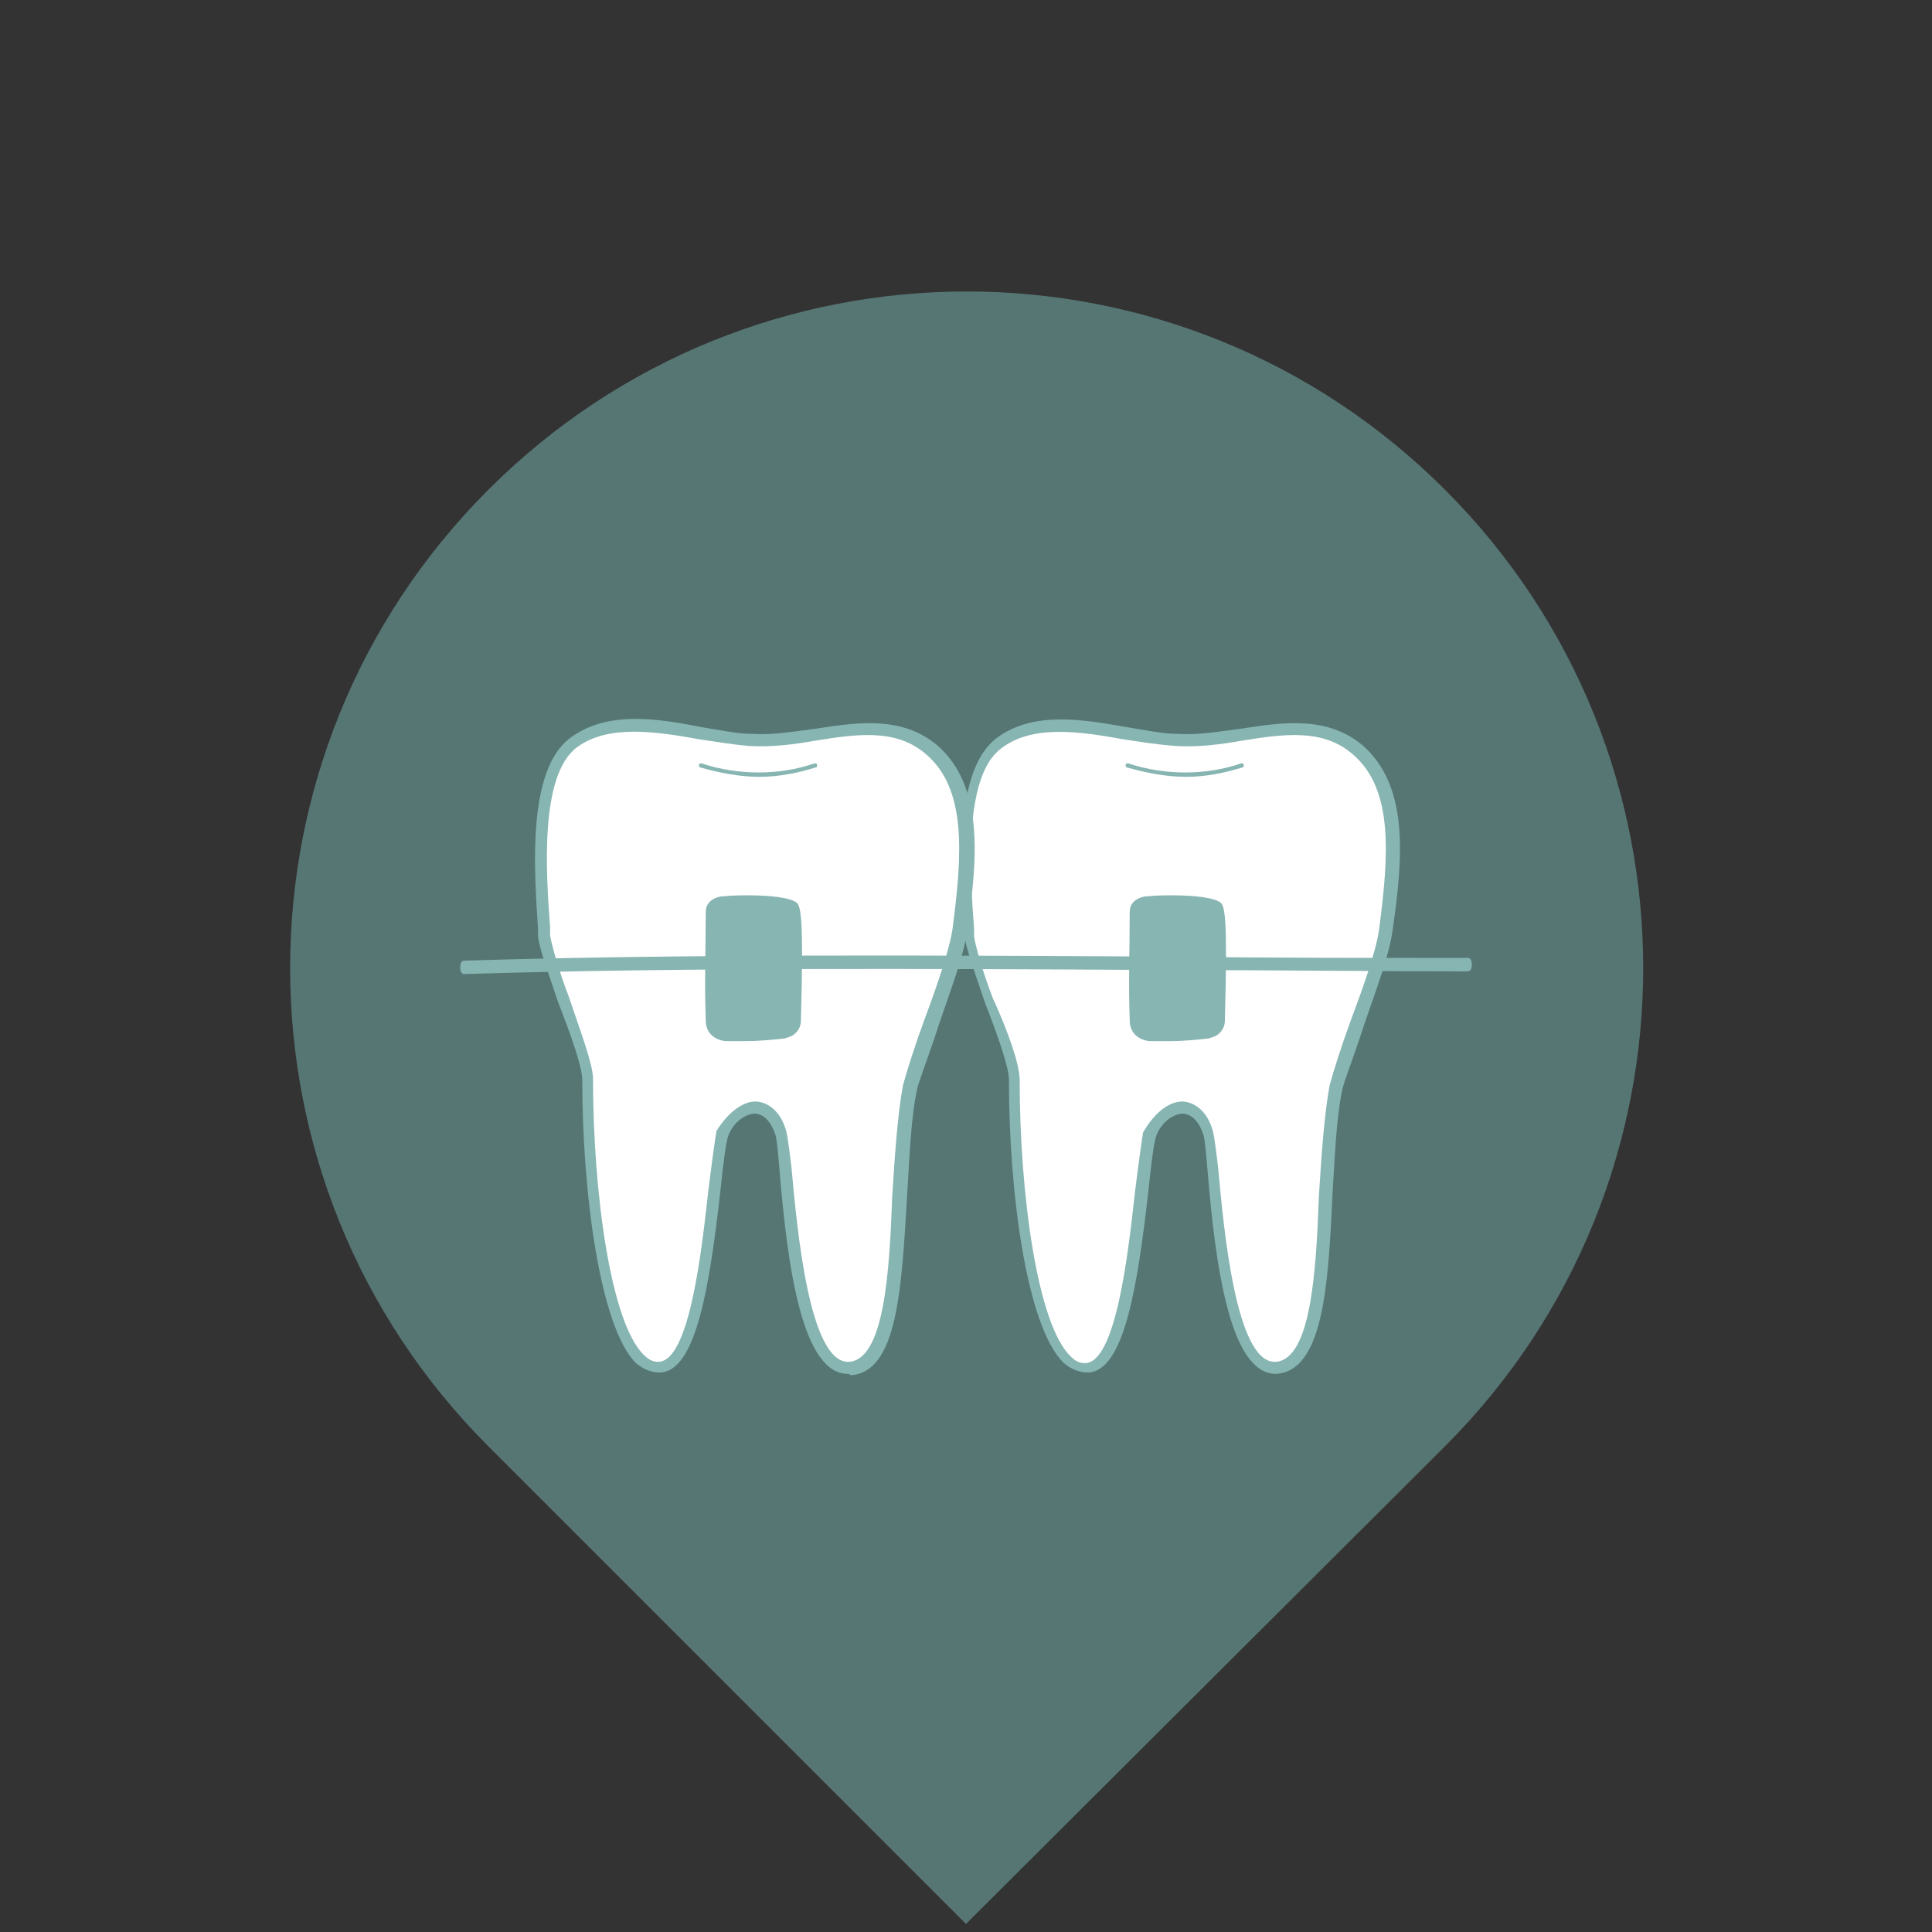
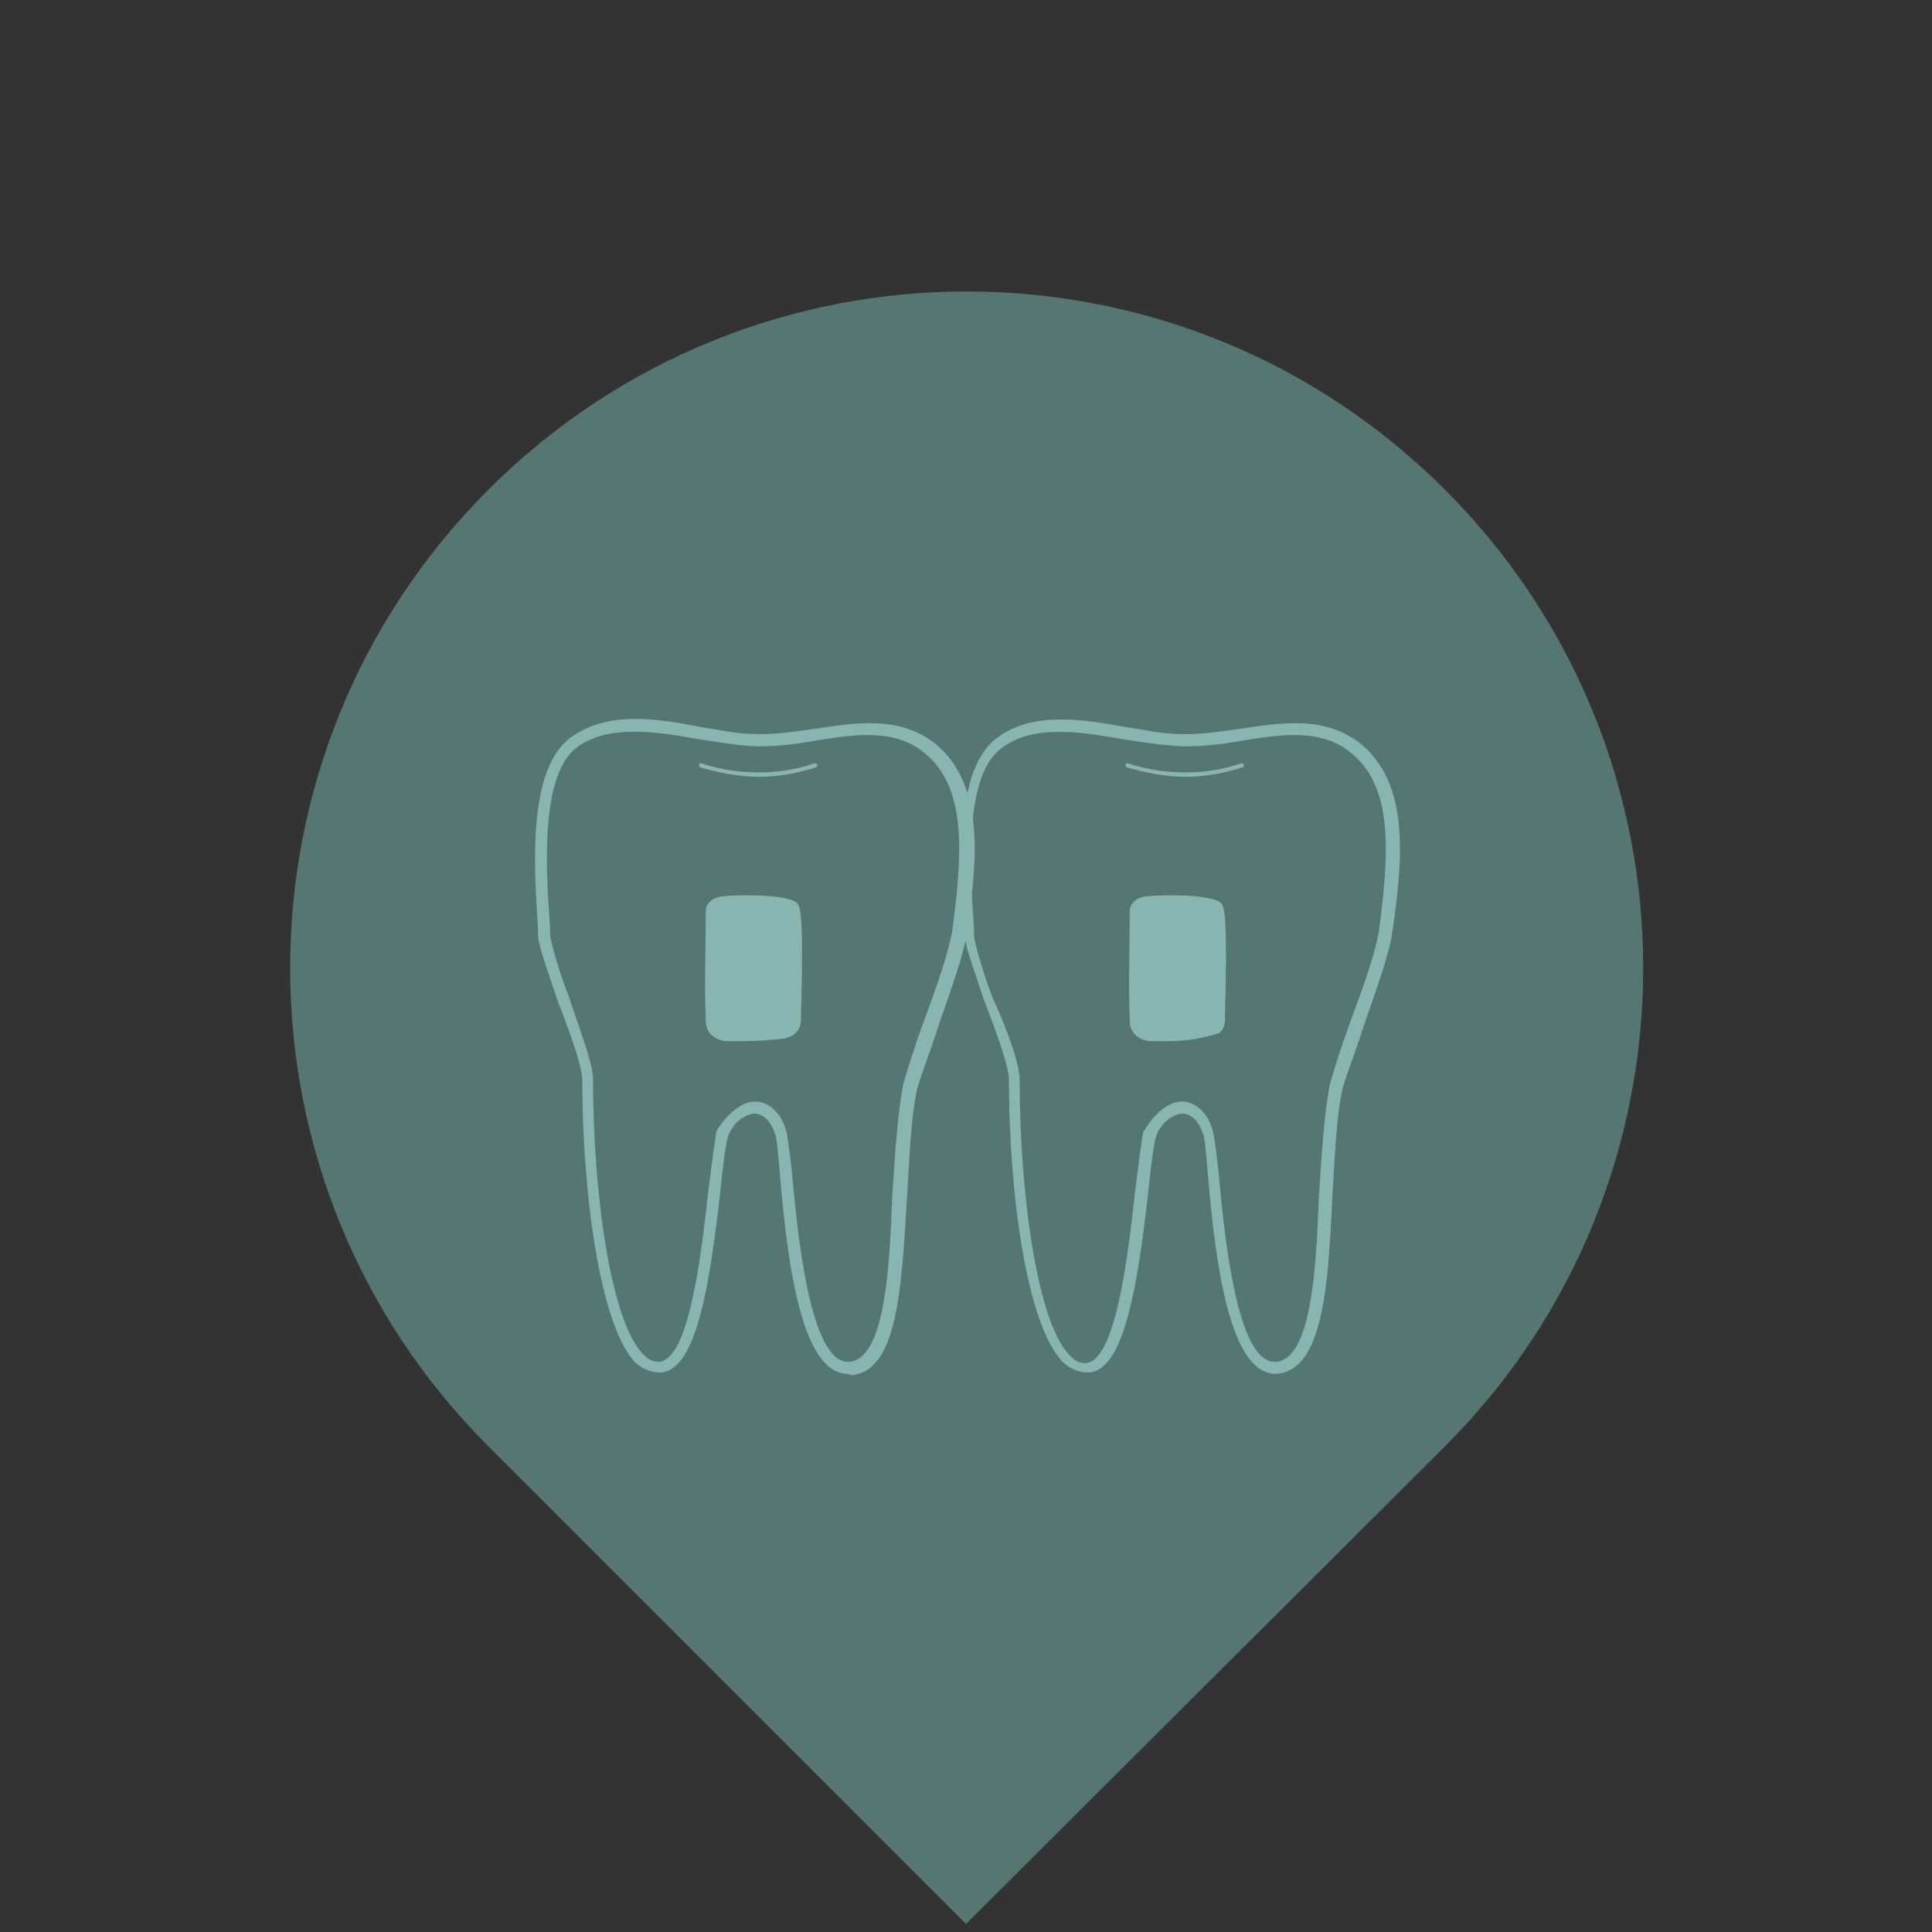
<svg xmlns="http://www.w3.org/2000/svg" version="1.1" id="圖層_1" x="0px" y="0px" viewBox="0 0 144 144" style="enable-background:new 0 0 144 144;" xml:space="preserve">
  <rect x="0" y="0" width="144" height="144" fill="#333333" stroke="none" />
  <style type="text/css">
	.st0{opacity:0.8;fill:#8ADBD6;fill-opacity:0.5;}
	.st1{fill:#FFFFFF;}
	.st2{fill:#87B5B2;}
</style>
  <path class="st0" d="M36.4,107.8c-19.7-19.7-19.7-51.6,0-71.3c19.7-19.7,51.6-19.7,71.3,0c19.7,19.7,19.7,51.6,0,71.3L72,143.4  L36.4,107.8z" />
-   <path class="st1" d="M95.2,101.9c4.5-0.3,3.1-14.4,4.5-21.1c0.6-2.6,3.3-8.9,3.7-11.7c0.7-5.7,1.1-10.7-2.1-13.4  c-3.6-3.1-8.6-0.5-13.4-0.7c-4.4-0.2-9.7-2.4-13.3,0.3c-3.2,2.4-2.4,10.4-2.2,14.3c0.1,1.8,3.2,8.8,3.2,10.8  c0,9.6,1.8,21.7,5.4,21.5c3.8-0.2,4-15.7,4.8-17.4c0.8-1.9,3.3-3,4.3,0C90.5,85.8,90.8,102.2,95.2,101.9z" />
  <path class="st2" d="M95.1,102.4c-3.4,0-4.5-7.9-5.1-15.2c-0.1-1.2-0.2-2.3-0.3-2.6c-0.2-0.6-0.6-1.5-1.5-1.6c-0.7,0-1.6,0.6-2,1.6  c-0.2,0.5-0.4,2.2-0.6,4.1c-0.8,7.1-1.8,13.5-4.5,13.6c-0.6,0-1.2-0.2-1.8-0.7c-2.8-2.7-4.1-12.8-4.1-21.1c0-1-0.9-3.5-1.8-5.8  c-0.7-2.1-1.4-4-1.5-4.9v-0.6c-0.3-4.5-0.8-11.8,2.4-14.2c2.7-2,6.3-1.4,9.7-0.8c1.3,0.2,2.6,0.5,3.8,0.5c1.6,0.1,3.2-0.2,4.8-0.4  c3.2-0.5,6.3-0.9,8.9,1.2c3.5,3,3.1,8.3,2.3,13.8c-0.2,1.7-1.2,4.4-2.1,7c-0.6,1.9-1.3,3.7-1.6,4.7c-0.5,2.1-0.6,5.1-0.8,8.3  C99,95.9,98.6,102.2,95.1,102.4L95.1,102.4z M88.1,82.1L88.1,82.1c0.6,0,1.8,0.4,2.3,2.2c0.1,0.4,0.2,1.1,0.4,2.8  c0.4,4.4,1.3,14.4,4.2,14.4h0.1c2.6-0.2,3-6.7,3.2-12.3c0.2-3.2,0.4-6.1,0.8-8.3c0.3-1.1,0.9-3,1.6-4.9c0.9-2.4,1.9-5.2,2.1-6.8  c0.7-5.4,1.1-10.4-2-13c-2.2-1.9-5.1-1.5-8.2-1c-1.7,0.3-3.3,0.5-5,0.4c-1.3-0.1-2.6-0.3-3.9-0.5c-3.3-0.6-6.8-1.1-9.1,0.7  c-2.8,2.1-2.3,9.4-2,13.4v0.6c0.1,0.7,0.7,2.8,1.4,4.6c1.1,2.4,2,4.9,2,6.1c0,8.4,1.3,18.2,3.8,20.6c0.4,0.4,0.7,0.5,1.1,0.5  c2.3-0.1,3.2-8.3,3.7-12.8c0.3-2.4,0.5-3.8,0.6-4.4C86,83,87.1,82.1,88.1,82.1z" />
-   <path class="st1" d="M63.3,101.9c4.5-0.3,3.1-14.4,4.5-21.1c0.6-2.6,3.3-8.9,3.7-11.7c0.7-5.7,1.1-10.7-2.1-13.4  c-3.6-3.1-8.7-0.5-13.4-0.7c-4.4-0.2-9.7-2.4-13.3,0.3c-3.2,2.4-2.4,10.4-2.2,14.3c0.1,1.8,3.2,8.8,3.2,10.8  c0,9.6,1.8,21.7,5.4,21.5c3.8-0.2,4-15.7,4.8-17.4c0.8-1.9,3.3-3,4.3,0C58.7,85.8,59,102.2,63.3,101.9z" />
  <path class="st2" d="M63.2,102.4c-3.4,0-4.5-7.9-5.1-15.2c-0.1-1.2-0.2-2.3-0.3-2.6c-0.2-0.6-0.6-1.5-1.5-1.6c-0.7,0-1.6,0.6-2,1.6  c-0.2,0.5-0.4,2.2-0.6,4.1c-0.8,7.1-1.8,13.5-4.5,13.6c-0.6,0-1.2-0.2-1.8-0.7c-2.7-2.7-4-12.8-4-21.1c0-1-0.9-3.5-1.8-5.8  c-0.7-2.1-1.4-4-1.5-4.9v-0.6c-0.3-4.5-0.8-11.8,2.4-14.2c2.7-2,6.3-1.5,9.8-0.8c1.3,0.2,2.6,0.5,3.8,0.5c1.6,0.1,3.2-0.2,4.8-0.4  c3.2-0.5,6.3-0.9,8.9,1.2c3.5,3,3.1,8.3,2.3,13.8c-0.2,1.7-1.2,4.4-2.1,7c-0.6,1.9-1.3,3.7-1.6,4.7c-0.5,2.1-0.6,5.1-0.8,8.3  c-0.4,6.7-0.7,13-4.2,13.2C63.3,102.4,63.2,102.4,63.2,102.4z M56.3,82.1L56.3,82.1c0.6,0,1.8,0.4,2.3,2.2c0.1,0.4,0.2,1.1,0.4,2.8  c0.4,4.4,1.3,14.4,4.2,14.4h0.1c2.6-0.2,3-6.7,3.2-12.3c0.2-3.2,0.4-6.1,0.8-8.3c0.3-1.1,0.9-3,1.6-4.9c0.9-2.4,1.9-5.3,2.1-6.8  c0.7-5.4,1.1-10.4-2-13c-2.2-1.9-5.1-1.5-8.2-1c-1.7,0.3-3.3,0.5-5,0.4c-1.1-0.1-2.4-0.3-3.7-0.5c-3.3-0.6-6.8-1.1-9.1,0.6  c-2.8,2.1-2.3,9.4-2,13.4v0.6c0.1,0.7,0.7,2.8,1.4,4.6c0.8,2.4,1.8,5,1.8,6.1c0,8.4,1.3,18.2,3.8,20.6c0.4,0.4,0.7,0.5,1.1,0.5  c2.3-0.1,3.2-8.3,3.7-12.8c0.3-2.4,0.5-3.8,0.6-4.4C54.2,83,55.3,82.1,56.3,82.1z" />
  <path class="st2" d="M56.6,57.9c-1.5,0-3-0.3-4.4-0.7c-0.1,0-0.1-0.1-0.1-0.2s0.1-0.1,0.2-0.1c2.7,0.9,5.8,0.9,8.4,0  c0.1,0,0.2,0,0.2,0.1s0,0.2-0.1,0.2C59.5,57.6,58.1,57.9,56.6,57.9z" />
-   <path class="st2" d="M34.6,72.6c-0.2,0-0.3-0.2-0.3-0.5c0-0.3,0.1-0.5,0.3-0.5c16.2-0.5,34.5-0.4,52.3-0.3  c7.9,0.1,15.3,0.1,22.5,0.1c0.2,0,0.3,0.2,0.3,0.5c0,0.3-0.1,0.5-0.3,0.5c-7.3,0-14.7-0.1-22.5-0.1C69.2,72.2,50.8,72.1,34.6,72.6z" />
  <path class="st2" d="M54.2,67.2c-0.4,0.1-0.7,0.2-0.9,0.6c-0.1,0.2-0.1,0.4-0.1,0.6c-0.1,2.5-0.1,5.1,0,7.6c0,0.3,0,0.6,0.2,0.8  c0.2,0.3,0.6,0.4,0.9,0.4c1.4,0.1,2.9,0,4.3-0.2c0.2,0,0.4-0.1,0.6-0.2c0.2-0.2,0.2-0.6,0.2-0.8c0.1-2.8,0.2-8-0.2-8.3  C58.6,67.1,55.1,67,54.2,67.2z" />
  <path class="st2" d="M55.5,77.6c-0.5,0-0.8,0-1.3,0c-0.3,0-0.9-0.1-1.3-0.6c-0.3-0.4-0.3-0.8-0.3-1.1c-0.1-2.5,0-5.1,0-7.7  c0-0.2,0-0.5,0.1-0.7c0.3-0.6,1-0.7,1.3-0.7c0.7-0.1,4.6-0.2,5.4,0.5c0.3,0.3,0.5,1.3,0.3,8.5v0.1c0,0.3,0,0.7-0.4,1.1  c-0.3,0.3-0.6,0.3-0.8,0.4C57.6,77.5,56.5,77.6,55.5,77.6z M54.2,67.7c-0.4,0.1-0.6,0.1-0.6,0.3c0,0.1,0,0.2,0,0.4  c-0.1,2.5-0.1,5.1,0,7.6c0,0.2,0,0.5,0.1,0.6c0.1,0.1,0.4,0.2,0.6,0.2c1.4,0.1,2.8,0,4.2-0.2c0.1,0,0.3,0,0.3-0.1  C59,76.3,59,76,59,75.9v-0.1c0-1.9,0.2-7-0.1-7.9C58.2,67.6,55.3,67.5,54.2,67.7z" />
  <path class="st2" d="M85.8,67.2c-0.4,0.1-0.7,0.2-0.9,0.6c-0.1,0.2-0.1,0.4-0.1,0.6c-0.1,2.5-0.1,5.1,0,7.6c0,0.3,0,0.6,0.2,0.8  c0.2,0.3,0.6,0.4,0.9,0.4c1.4,0.1,2.9,0,4.3-0.2c0.2,0,0.4-0.1,0.6-0.2c0.2-0.2,0.2-0.6,0.2-0.8c0.1-2.8,0.2-8-0.2-8.3  C90.3,67.1,86.7,67,85.8,67.2z" />
-   <path class="st2" d="M87.1,77.6c-0.5,0-0.8,0-1.3,0c-0.3,0-0.9-0.1-1.3-0.6c-0.3-0.4-0.3-0.8-0.3-1.1c-0.1-2.5,0-5.1,0-7.7  c0-0.2,0-0.5,0.1-0.7c0.3-0.6,1-0.7,1.3-0.7c0.7-0.1,4.6-0.2,5.4,0.5c0.3,0.3,0.5,1.3,0.3,8.5v0.1c0,0.3,0,0.7-0.4,1.1  c-0.3,0.3-0.6,0.3-0.8,0.4C89.2,77.5,88.2,77.6,87.1,77.6z M85.9,67.7c-0.4,0.1-0.6,0.1-0.6,0.3c0,0.1,0,0.2,0,0.4  c-0.1,2.5-0.1,5.1,0,7.6c0,0.2,0,0.5,0.1,0.6c0.1,0.1,0.4,0.2,0.6,0.2c1.4,0.1,2.8,0,4.2-0.2c0.1,0,0.3,0,0.3-0.1  c0.1-0.1,0.1-0.4,0.1-0.5v-0.1c0-1.9,0.2-7-0.1-7.9C89.9,67.6,86.9,67.5,85.9,67.7z" />
+   <path class="st2" d="M87.1,77.6c-0.5,0-0.8,0-1.3,0c-0.3,0-0.9-0.1-1.3-0.6c-0.3-0.4-0.3-0.8-0.3-1.1c-0.1-2.5,0-5.1,0-7.7  c0-0.2,0-0.5,0.1-0.7c0.3-0.6,1-0.7,1.3-0.7c0.7-0.1,4.6-0.2,5.4,0.5c0.3,0.3,0.5,1.3,0.3,8.5v0.1c0,0.3,0,0.7-0.4,1.1  C89.2,77.5,88.2,77.6,87.1,77.6z M85.9,67.7c-0.4,0.1-0.6,0.1-0.6,0.3c0,0.1,0,0.2,0,0.4  c-0.1,2.5-0.1,5.1,0,7.6c0,0.2,0,0.5,0.1,0.6c0.1,0.1,0.4,0.2,0.6,0.2c1.4,0.1,2.8,0,4.2-0.2c0.1,0,0.3,0,0.3-0.1  c0.1-0.1,0.1-0.4,0.1-0.5v-0.1c0-1.9,0.2-7-0.1-7.9C89.9,67.6,86.9,67.5,85.9,67.7z" />
  <path class="st2" d="M88.4,57.9c-1.5,0-3-0.3-4.4-0.7c-0.1,0-0.1-0.1-0.1-0.2s0.1-0.1,0.2-0.1c2.7,0.9,5.8,0.9,8.4,0  c0.1,0,0.2,0,0.2,0.1s0,0.2-0.1,0.2C91.3,57.6,89.9,57.9,88.4,57.9z" />
</svg>